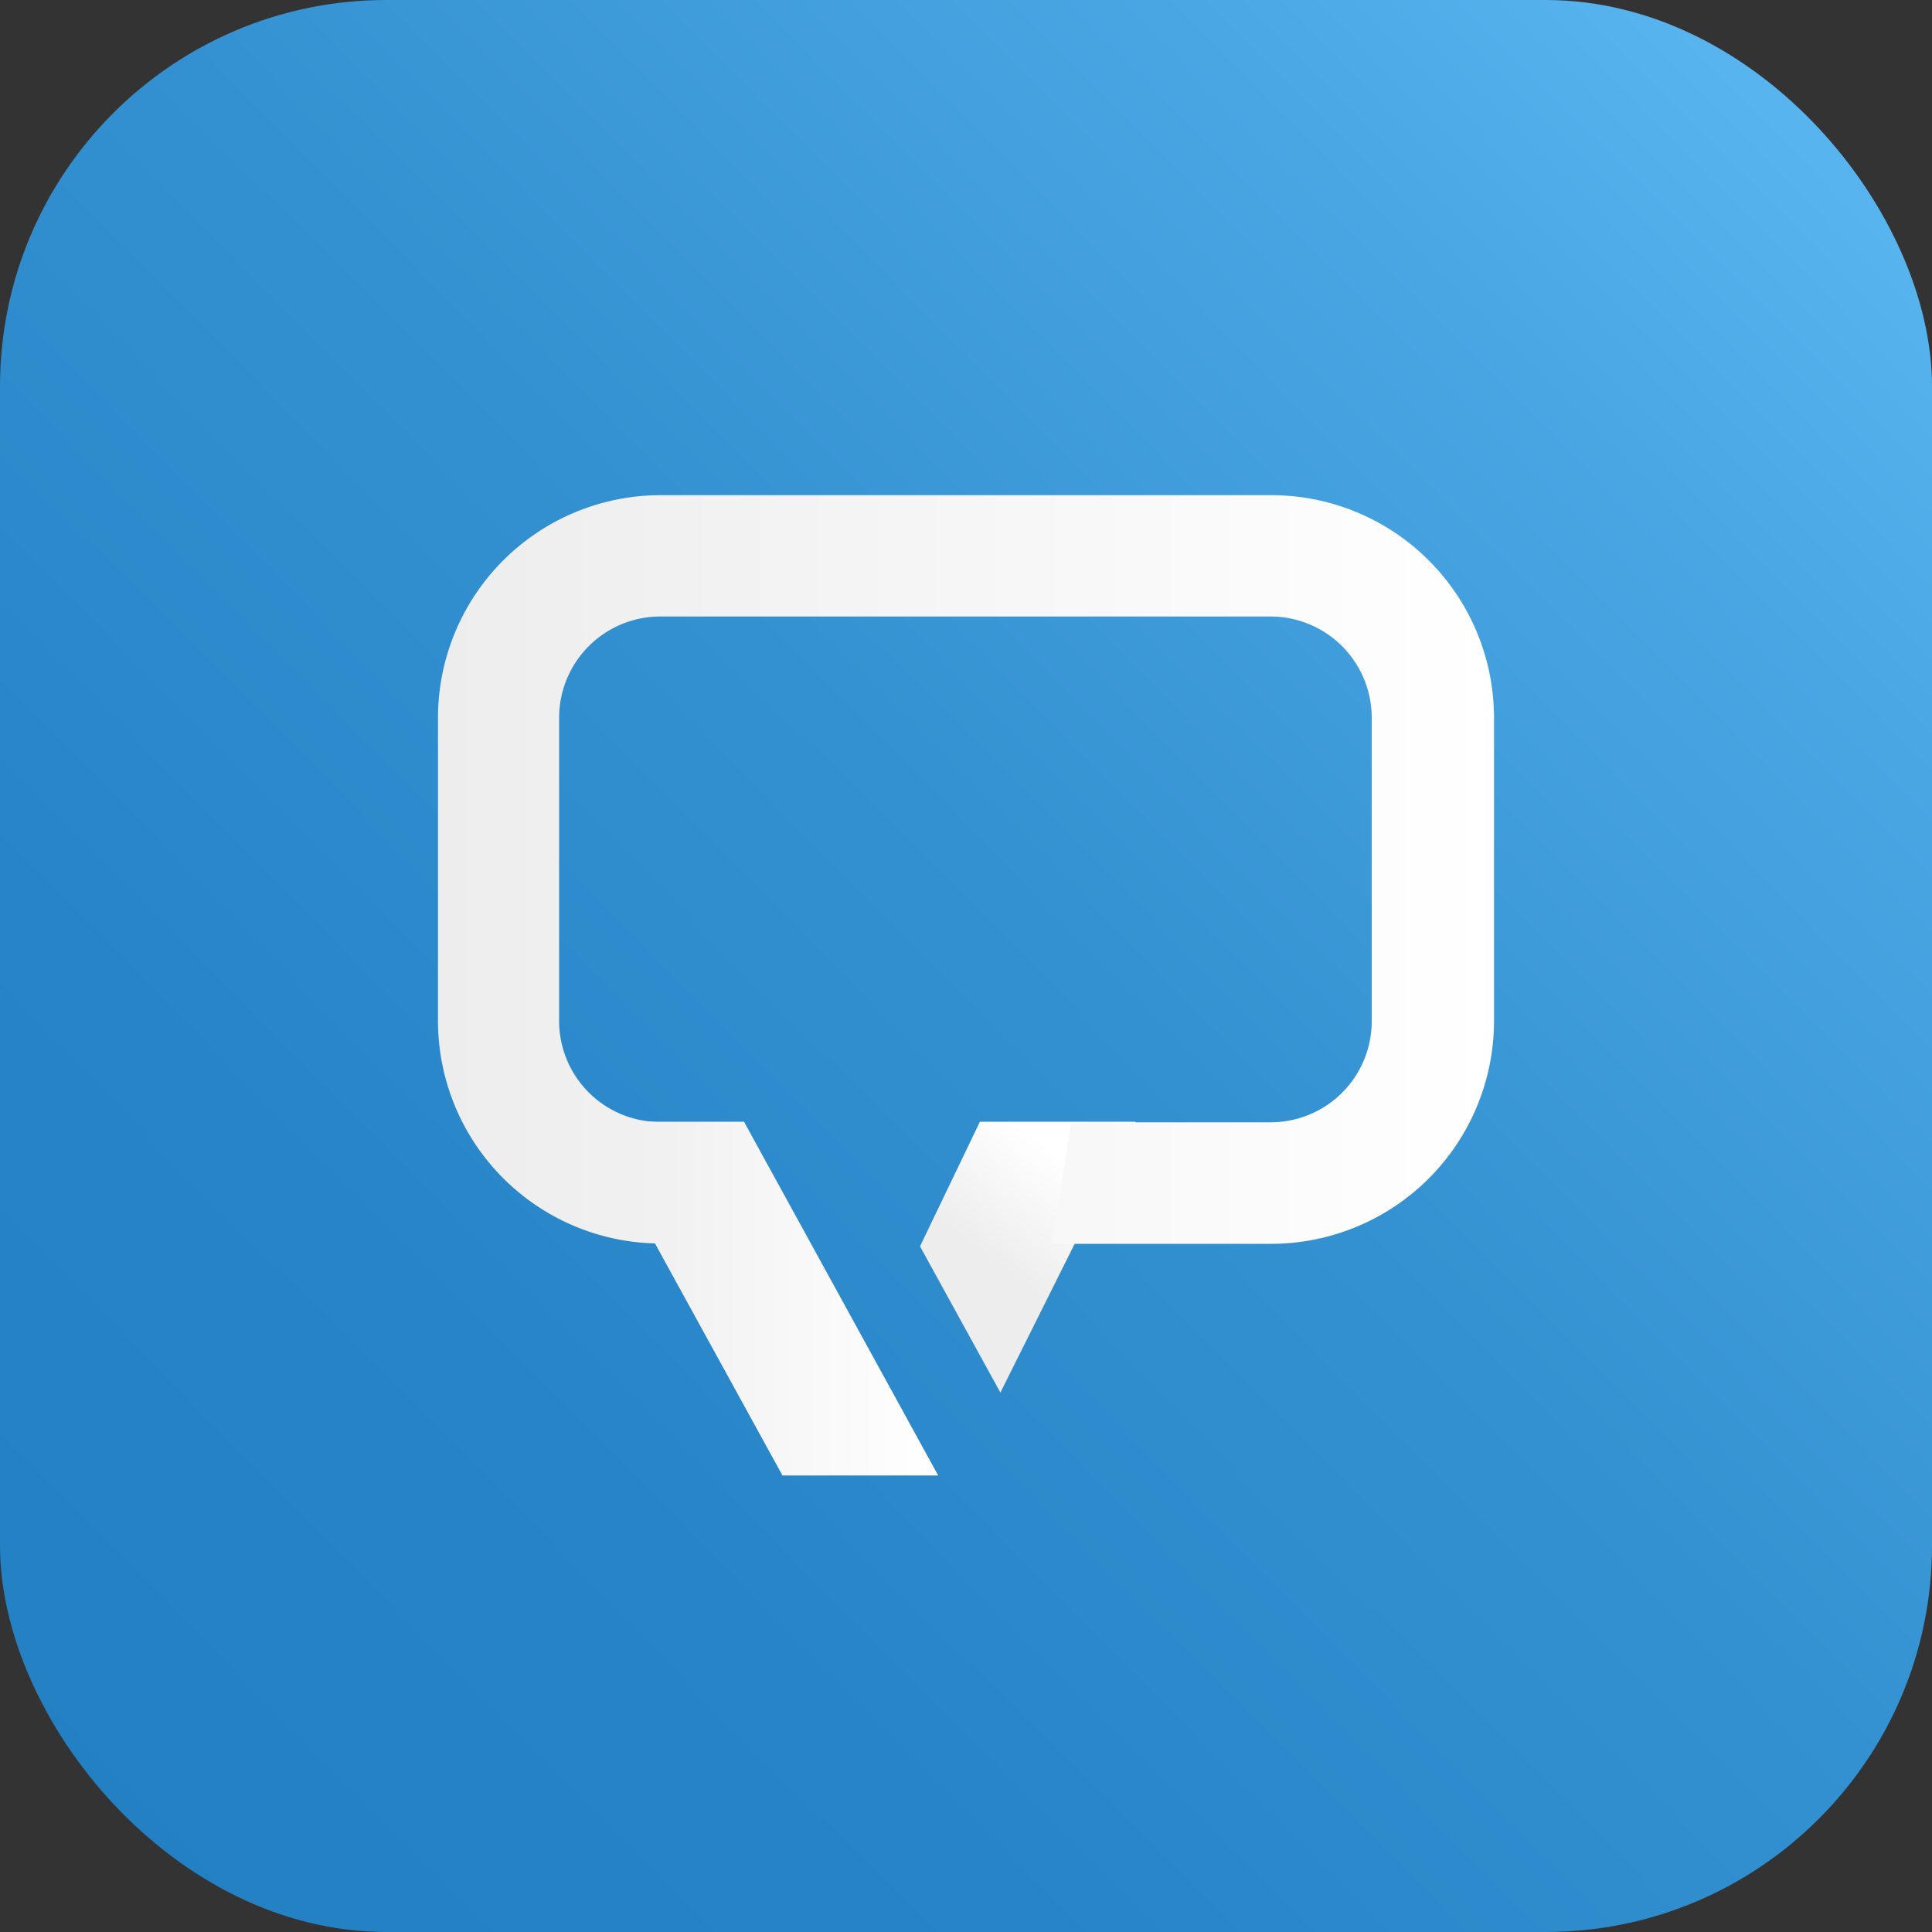
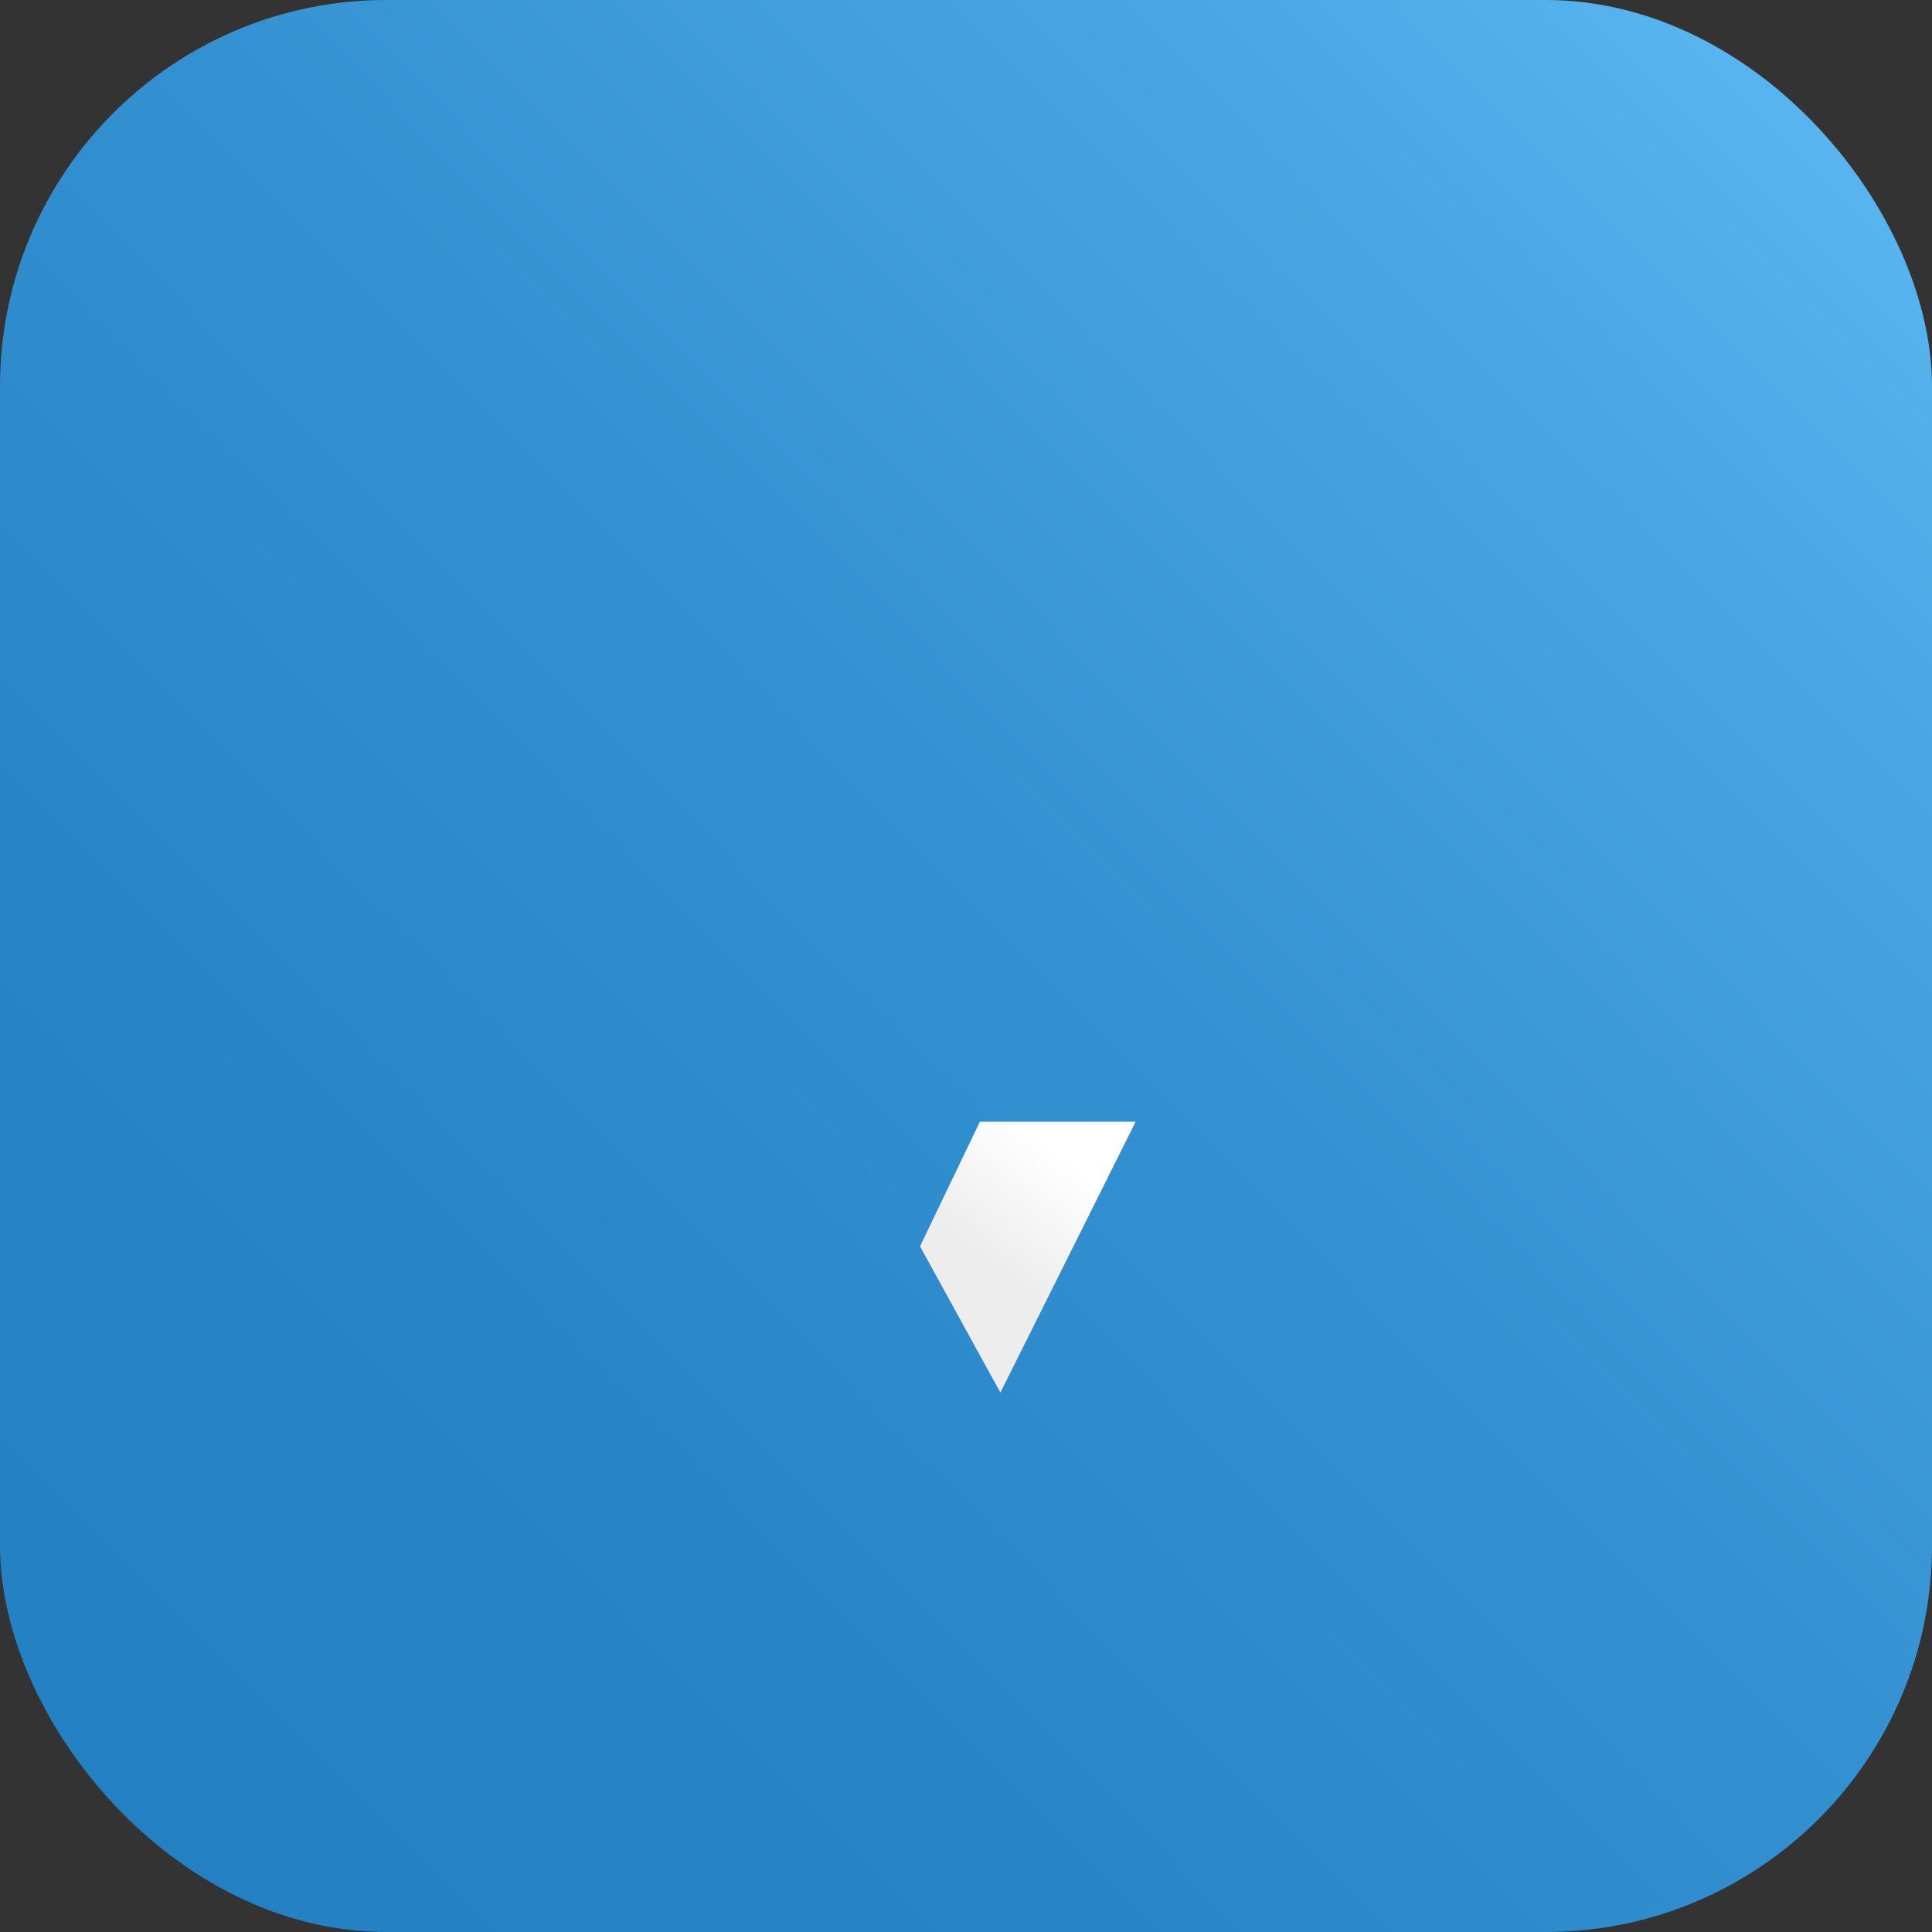
<svg xmlns="http://www.w3.org/2000/svg" xmlns:xlink="http://www.w3.org/1999/xlink" width="100" height="100" viewBox="0 0 100 100">
  <rect x="0" y="0" width="100" height="100" fill="#333333" stroke="none" />
  <defs>
    <style>.a{fill:url(#a);}.b{fill:url(#b);}.c{fill:url(#c);}.d{fill:url(#d);}</style>
    <linearGradient id="a" x1="0.043" y1="0.952" x2="0.929" y2="0.076" gradientUnits="objectBoundingBox">
      <stop offset="0" stop-color="#2280c3" />
      <stop offset="0.26" stop-color="#2784c7" />
      <stop offset="0.55" stop-color="#3491d1" />
      <stop offset="0.85" stop-color="#4aa6e3" />
      <stop offset="1" stop-color="#58b4ee" />
    </linearGradient>
    <linearGradient id="b" y1="0.5" x2="1" y2="0.5" gradientUnits="objectBoundingBox">
      <stop offset="0" stop-color="#ededed" />
      <stop offset="1" stop-color="#fff" />
    </linearGradient>
    <linearGradient id="c" x1="0.331" y1="0.509" x2="0.587" y2="0.086" xlink:href="#b" />
    <linearGradient id="d" x1="0" y1="0.5" x2="1" y2="0.5" xlink:href="#b" />
  </defs>
  <g transform="translate(-44 -250)">
    <rect class="a" width="100" height="100" rx="20" transform="translate(44 250)" />
-     <path class="b" d="M30.44,58.06h8.07L48.56,76.37H40.5Z" transform="translate(44 250)" />
    <path class="c" d="M58.78,58.06H50.72l-3.1,6.45,4.16,7.57Z" transform="translate(44 250)" />
-     <path class="d" d="M65.81,25.63H34.19A11.53,11.53,0,0,0,22.67,37.15V52.86a11.53,11.53,0,0,0,11.27,11.5V58.07a5.23,5.23,0,0,1-5-5.21V37.15a5.24,5.24,0,0,1,5.23-5.24H65.81A5.24,5.24,0,0,1,71,37.15V52.86a5.23,5.23,0,0,1-5.23,5.23H55.45l-1,6.29h11.4A11.54,11.54,0,0,0,77.33,52.86V37.15A11.53,11.53,0,0,0,65.81,25.63Z" transform="translate(44 250)" />
  </g>
</svg>